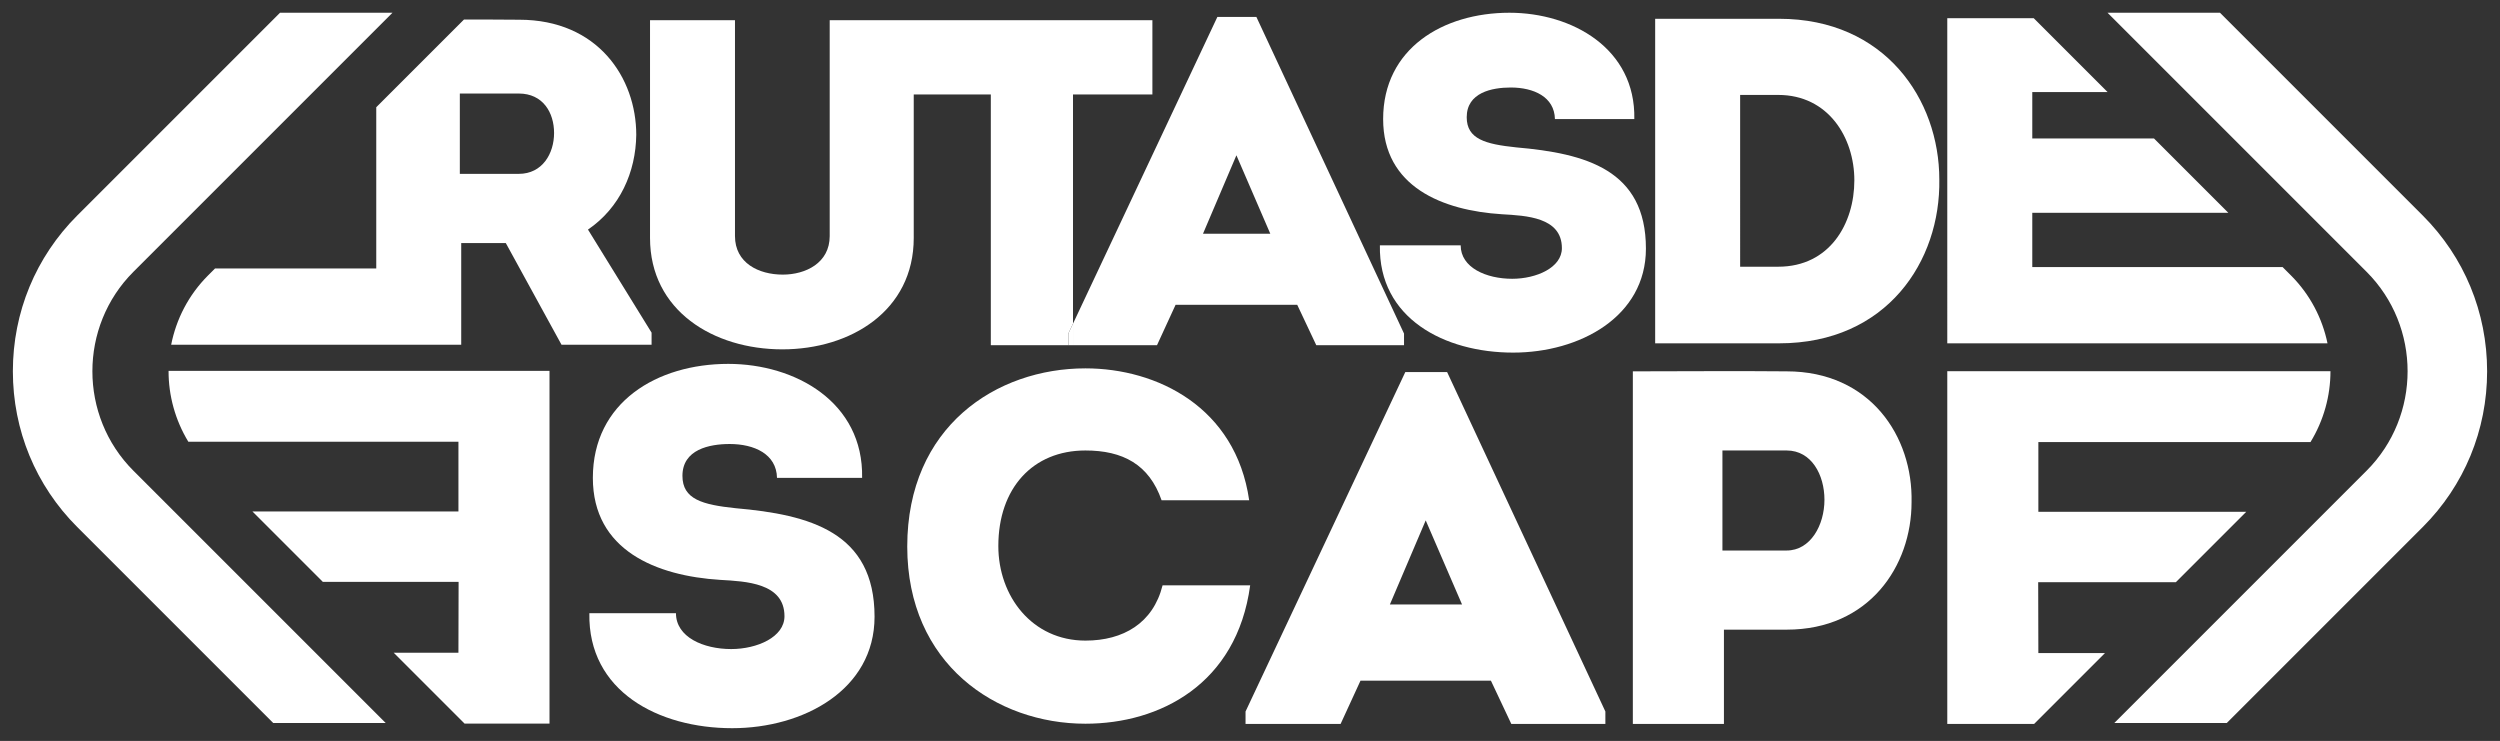
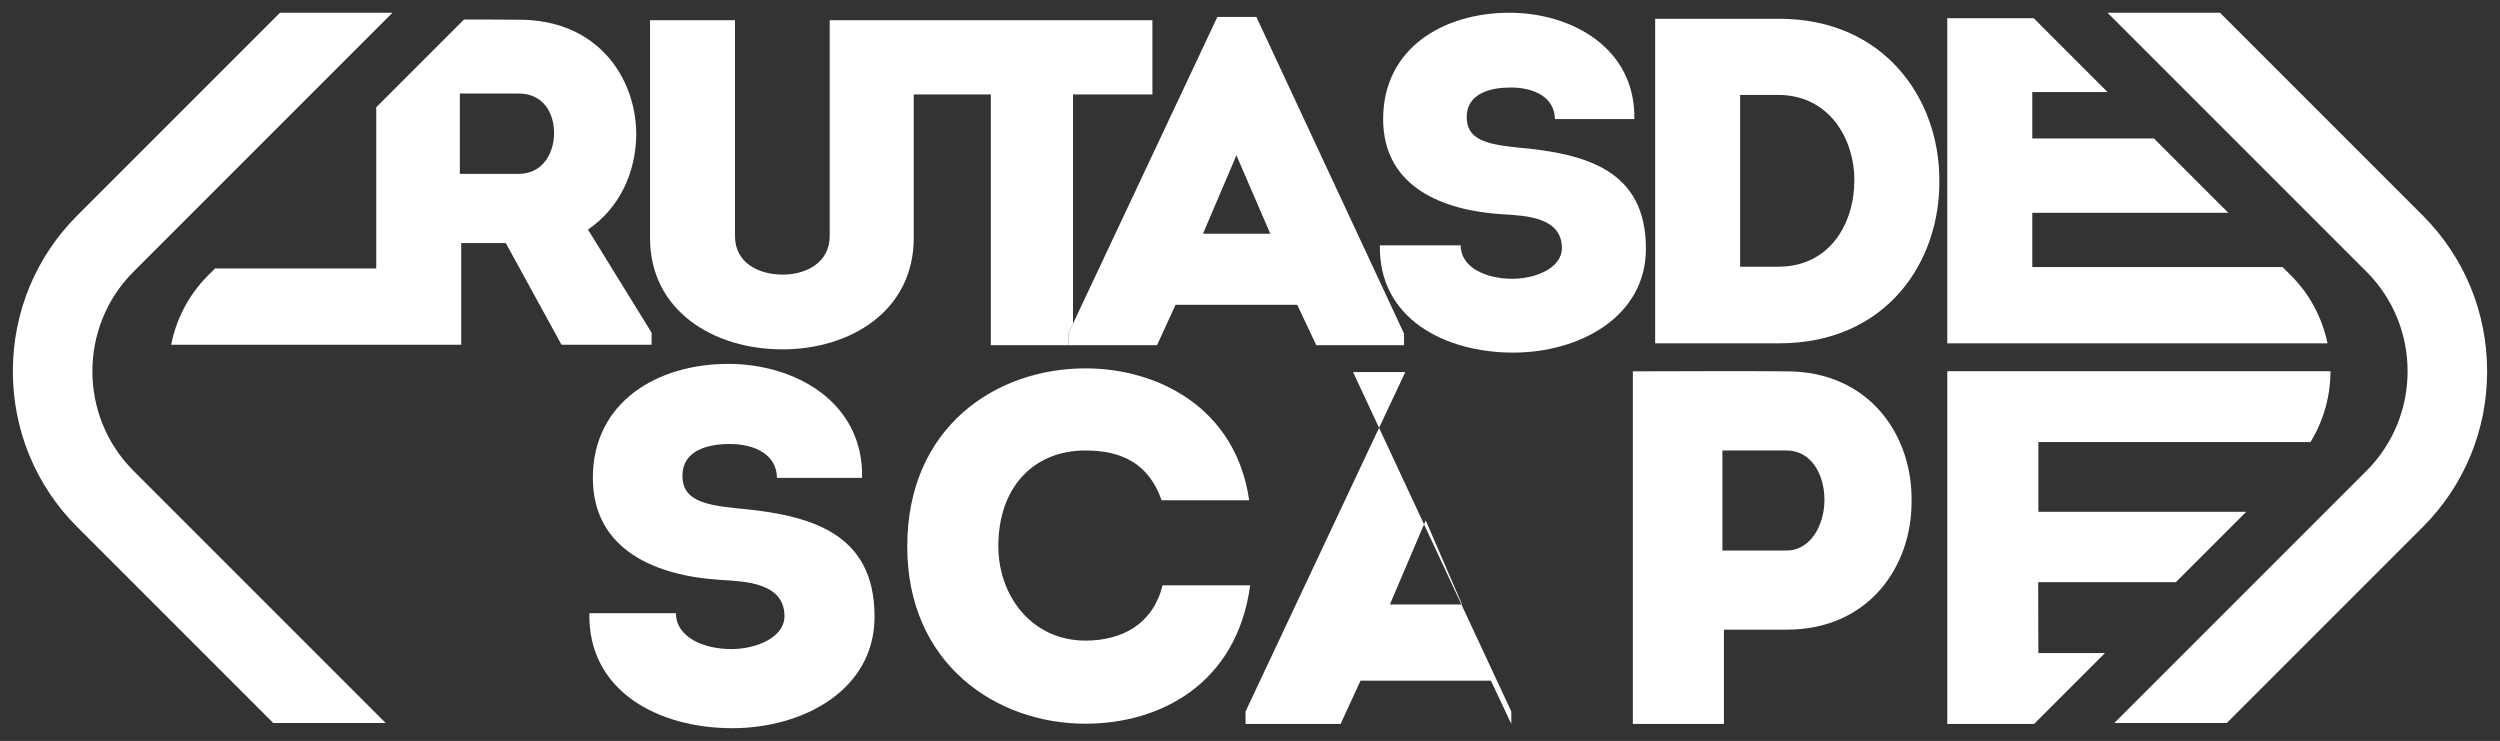
<svg xmlns="http://www.w3.org/2000/svg" version="1.1" id="Capa_1" x="0px" y="0px" viewBox="0 0 303.667 90" enable-background="new 0 0 303.667 90" xml:space="preserve">
  <rect x="0" y="0" width="303.667" height="90" fill="#333333" stroke="none" />
  <path fill="#FFFFFF" d="M247.572,70.717h16.723l8.55-8.55h-25.252V53.7h33.053c1.609-2.63,2.429-5.615,2.428-8.608H236.53v42.842  h10.547l8.611-8.611h-8.095L247.572,70.717z" />
-   <path fill="#FFFFFF" d="M66.748,45.051H20.475c-0.008,2.99,0.803,5.976,2.402,8.608h32.808v8.466H30.66l8.55,8.55h16.495  l-0.021,8.607h-7.867l8.611,8.611h10.319V45.051z" />
  <path fill="#FFFFFF" d="M89.363,61.731c-4.051-0.423-6.469-1.088-6.469-3.93c0-3.204,3.264-3.869,5.743-3.869  c2.963,0,5.683,1.209,5.743,4.111h10.338c0.182-9.189-8.101-13.844-16.262-13.844c-8.645,0-16.444,4.655-16.444,13.844  c0,8.826,7.738,11.91,15.476,12.393c3.083,0.181,7.799,0.363,7.799,4.413c0,2.539-3.325,3.99-6.469,3.99  c-3.386,0-6.711-1.451-6.711-4.353H71.588c-0.181,9.491,8.404,13.965,17.351,13.965c8.645,0,17.29-4.655,17.29-13.542  C106.229,64.632,98.37,62.517,89.363,61.731z" />
  <path fill="#FFFFFF" d="M141.213,71.101c-1.148,4.594-4.775,6.711-9.37,6.711c-6.469,0-10.579-5.381-10.579-11.486  c0-7.012,4.171-11.607,10.579-11.607c4.535,0,7.738,1.693,9.25,6.046h10.64c-1.632-11.305-11.184-16.021-19.89-16.021  c-10.821,0-21.643,7.073-21.643,21.643c0,14.267,10.822,21.521,21.643,21.521c9.008,0,18.378-4.775,20.011-16.806H141.213z" />
-   <path fill="#FFFFFF" d="M170.698,45.194l-19.406,41.23v1.511h11.547l2.418-5.259h15.839l2.479,5.259H195v-1.511l-19.224-41.23  H170.698z M168.824,73.426l4.353-10.217l4.413,10.217H168.824z" />
+   <path fill="#FFFFFF" d="M170.698,45.194l-19.406,41.23v1.511h11.547l2.418-5.259h15.839l2.479,5.259v-1.511l-19.224-41.23  H170.698z M168.824,73.426l4.353-10.217l4.413,10.217H168.824z" />
  <path fill="#FFFFFF" d="M217.016,45.106c-6.287-0.061-12.393,0-18.68,0v42.829H209.4V76.482h7.617  c10.035,0,15.174-7.738,15.174-15.476C232.372,53.025,227.173,45.106,217.016,45.106z M217.016,66.869h-7.798V54.718h7.798  c3.023,0,4.594,2.963,4.594,5.985C221.611,63.787,219.918,66.869,217.016,66.869z" />
  <path fill="#FFFFFF" d="M110.988,11.474h9.364v30.454h9.982v0h-0.568v-1.41l0.568-1.206V11.474h9.644V2.451h-28.99h-0.336h-9.871  v26.224c0,3.271-2.932,4.681-5.696,4.681c-2.932,0-5.809-1.41-5.809-4.681V2.451h-10.32v26.449c0,8.854,7.726,13.535,16.073,13.535  c8.29,0,15.96-4.681,15.96-13.535V11.474z" />
  <path fill="#FFFFFF" d="M140.539,41.928l2.256-4.906h14.775l2.313,4.906h10.659v-1.41L152.608,2.056h-4.737l-17.536,37.257v2.615  H140.539z M150.183,18.862l4.117,9.531h-8.177L150.183,18.862z" />
  <polygon fill="#FFFFFF" points="129.767,41.928 130.335,41.928 130.335,39.313 129.767,40.518 " />
  <path fill="#FFFFFF" d="M184.191,17.904c-3.778-0.395-6.034-1.015-6.034-3.666c0-2.989,3.045-3.609,5.358-3.609  c2.763,0,5.301,1.128,5.357,3.834h9.644c0.169-8.572-7.557-12.915-15.171-12.915c-8.064,0-15.339,4.343-15.339,12.915  c0,8.234,7.219,11.11,14.437,11.561c2.876,0.17,7.275,0.338,7.275,4.117c0,2.368-3.102,3.722-6.035,3.722  c-3.158,0-6.259-1.354-6.259-4.06h-9.813c-0.169,8.853,7.838,13.027,16.185,13.027c8.065,0,16.129-4.342,16.129-12.632  C199.926,20.61,192.595,18.636,184.191,17.904z" />
  <path fill="#FFFFFF" d="M216.105,2.282h-15.057v39.421h15.057c13.084,0,19.626-9.982,19.457-19.907  C235.562,12.094,228.964,2.282,216.105,2.282z M215.993,32.397h-4.624V11.531h4.624c6.091,0,9.249,5.188,9.249,10.376  C225.242,27.152,222.253,32.397,215.993,32.397z" />
  <path fill="#FFFFFF" d="M236.53,41.702h46.185c-0.631-3.029-2.106-5.913-4.444-8.251l-1.011-1.011h-30.404l-0.001-6.591h23.814  l-9.027-9.027h-14.787v-5.642H256l-8.97-8.97h-10.5V41.702z" />
  <path fill="#FFFFFF" d="M45.703,41.872h10.32V29.521h5.414l6.768,12.351h10.941v-1.466l-7.726-12.52  c3.891-2.651,5.809-6.993,5.865-11.504c0-6.937-4.68-13.986-14.211-13.986c-2.251-0.022-4.484-0.024-6.717-0.022L45.703,13.025  v19.584H26.119l-0.842,0.842c-2.382,2.382-3.875,5.329-4.485,8.42L45.703,41.872L45.703,41.872z M55.854,11.361h7.162  c2.932,0,4.286,2.312,4.286,4.794s-1.41,4.963-4.286,4.963h-7.162V11.361z" />
  <g>
    <path fill="#FFFFFF" d="M16.208,33.012L47.671,1.549H34.01L9.377,26.182C4.338,31.22,1.563,37.938,1.563,45.096   c0,7.159,2.775,13.876,7.814,18.915l23.809,23.809h13.661l-30.64-30.64C9.561,50.535,9.561,39.658,16.208,33.012z" />
    <path fill="#FFFFFF" d="M269.656,1.549h-13.661l31.463,31.463c6.647,6.646,6.647,17.523,0,24.169l-30.64,30.64h13.661   l23.809-23.809c5.039-5.039,7.814-11.756,7.814-18.915c0-7.158-2.775-13.876-7.814-18.915L269.656,1.549z" />
  </g>
</svg>